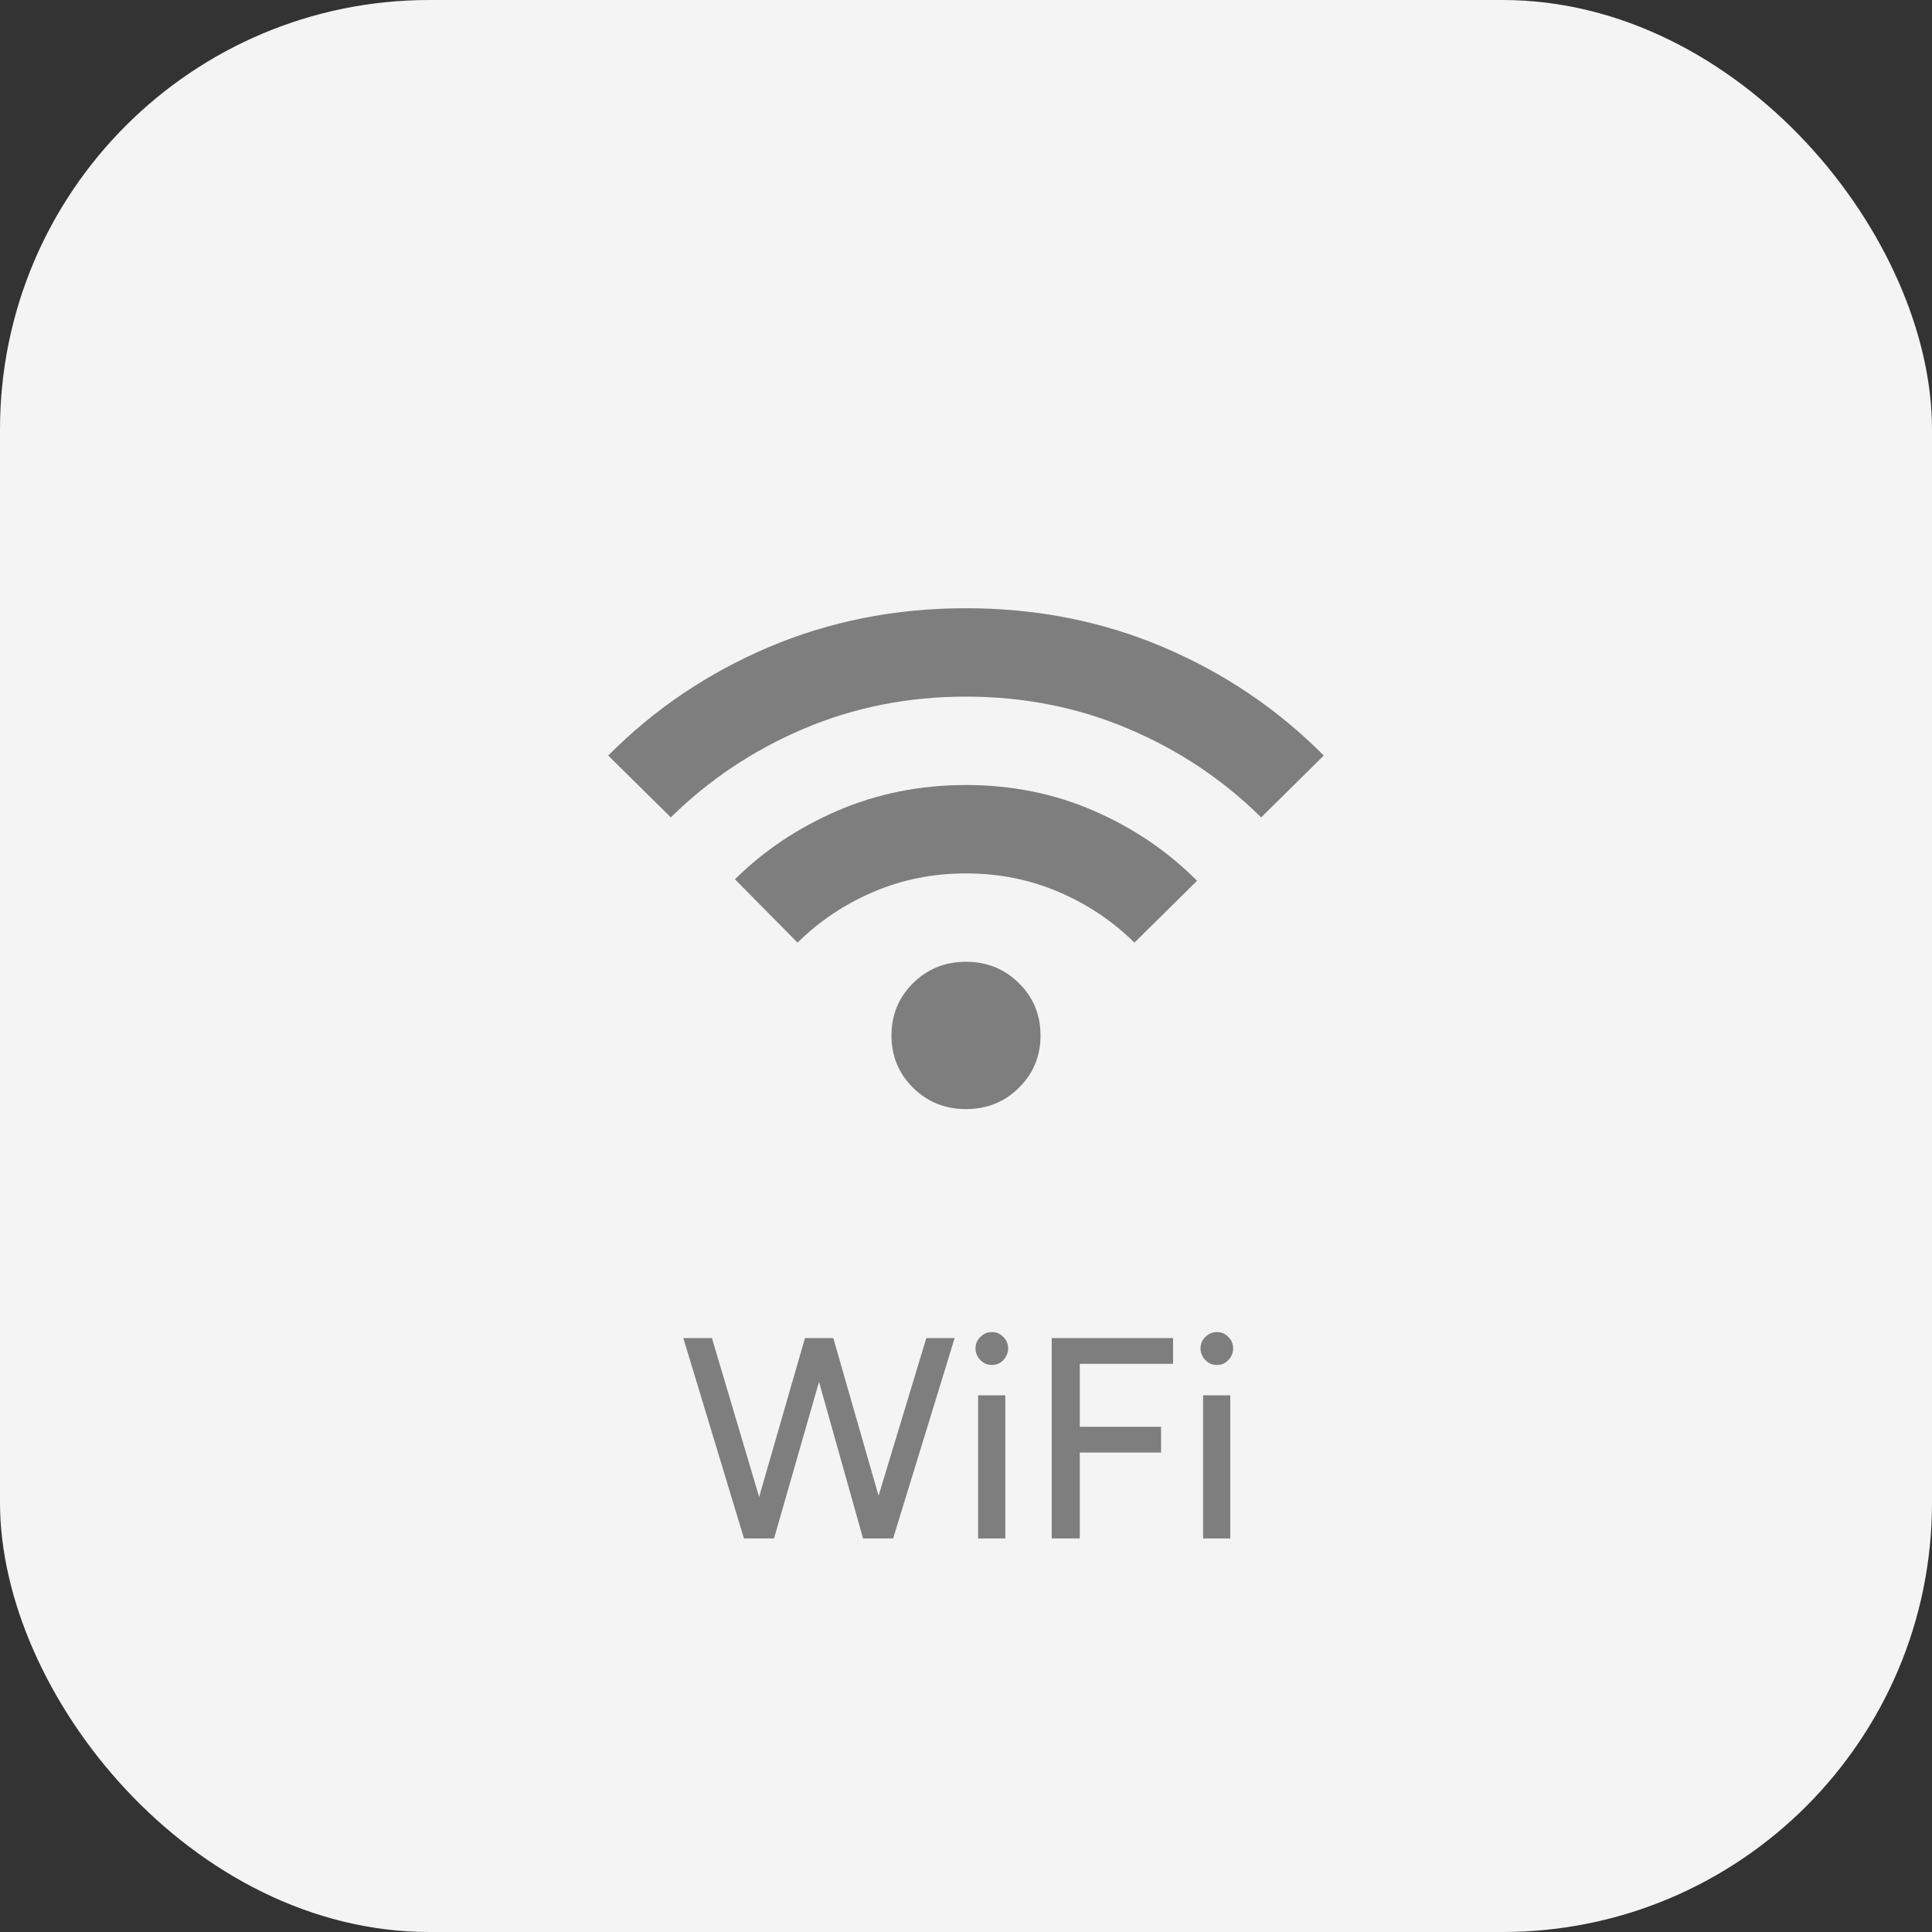
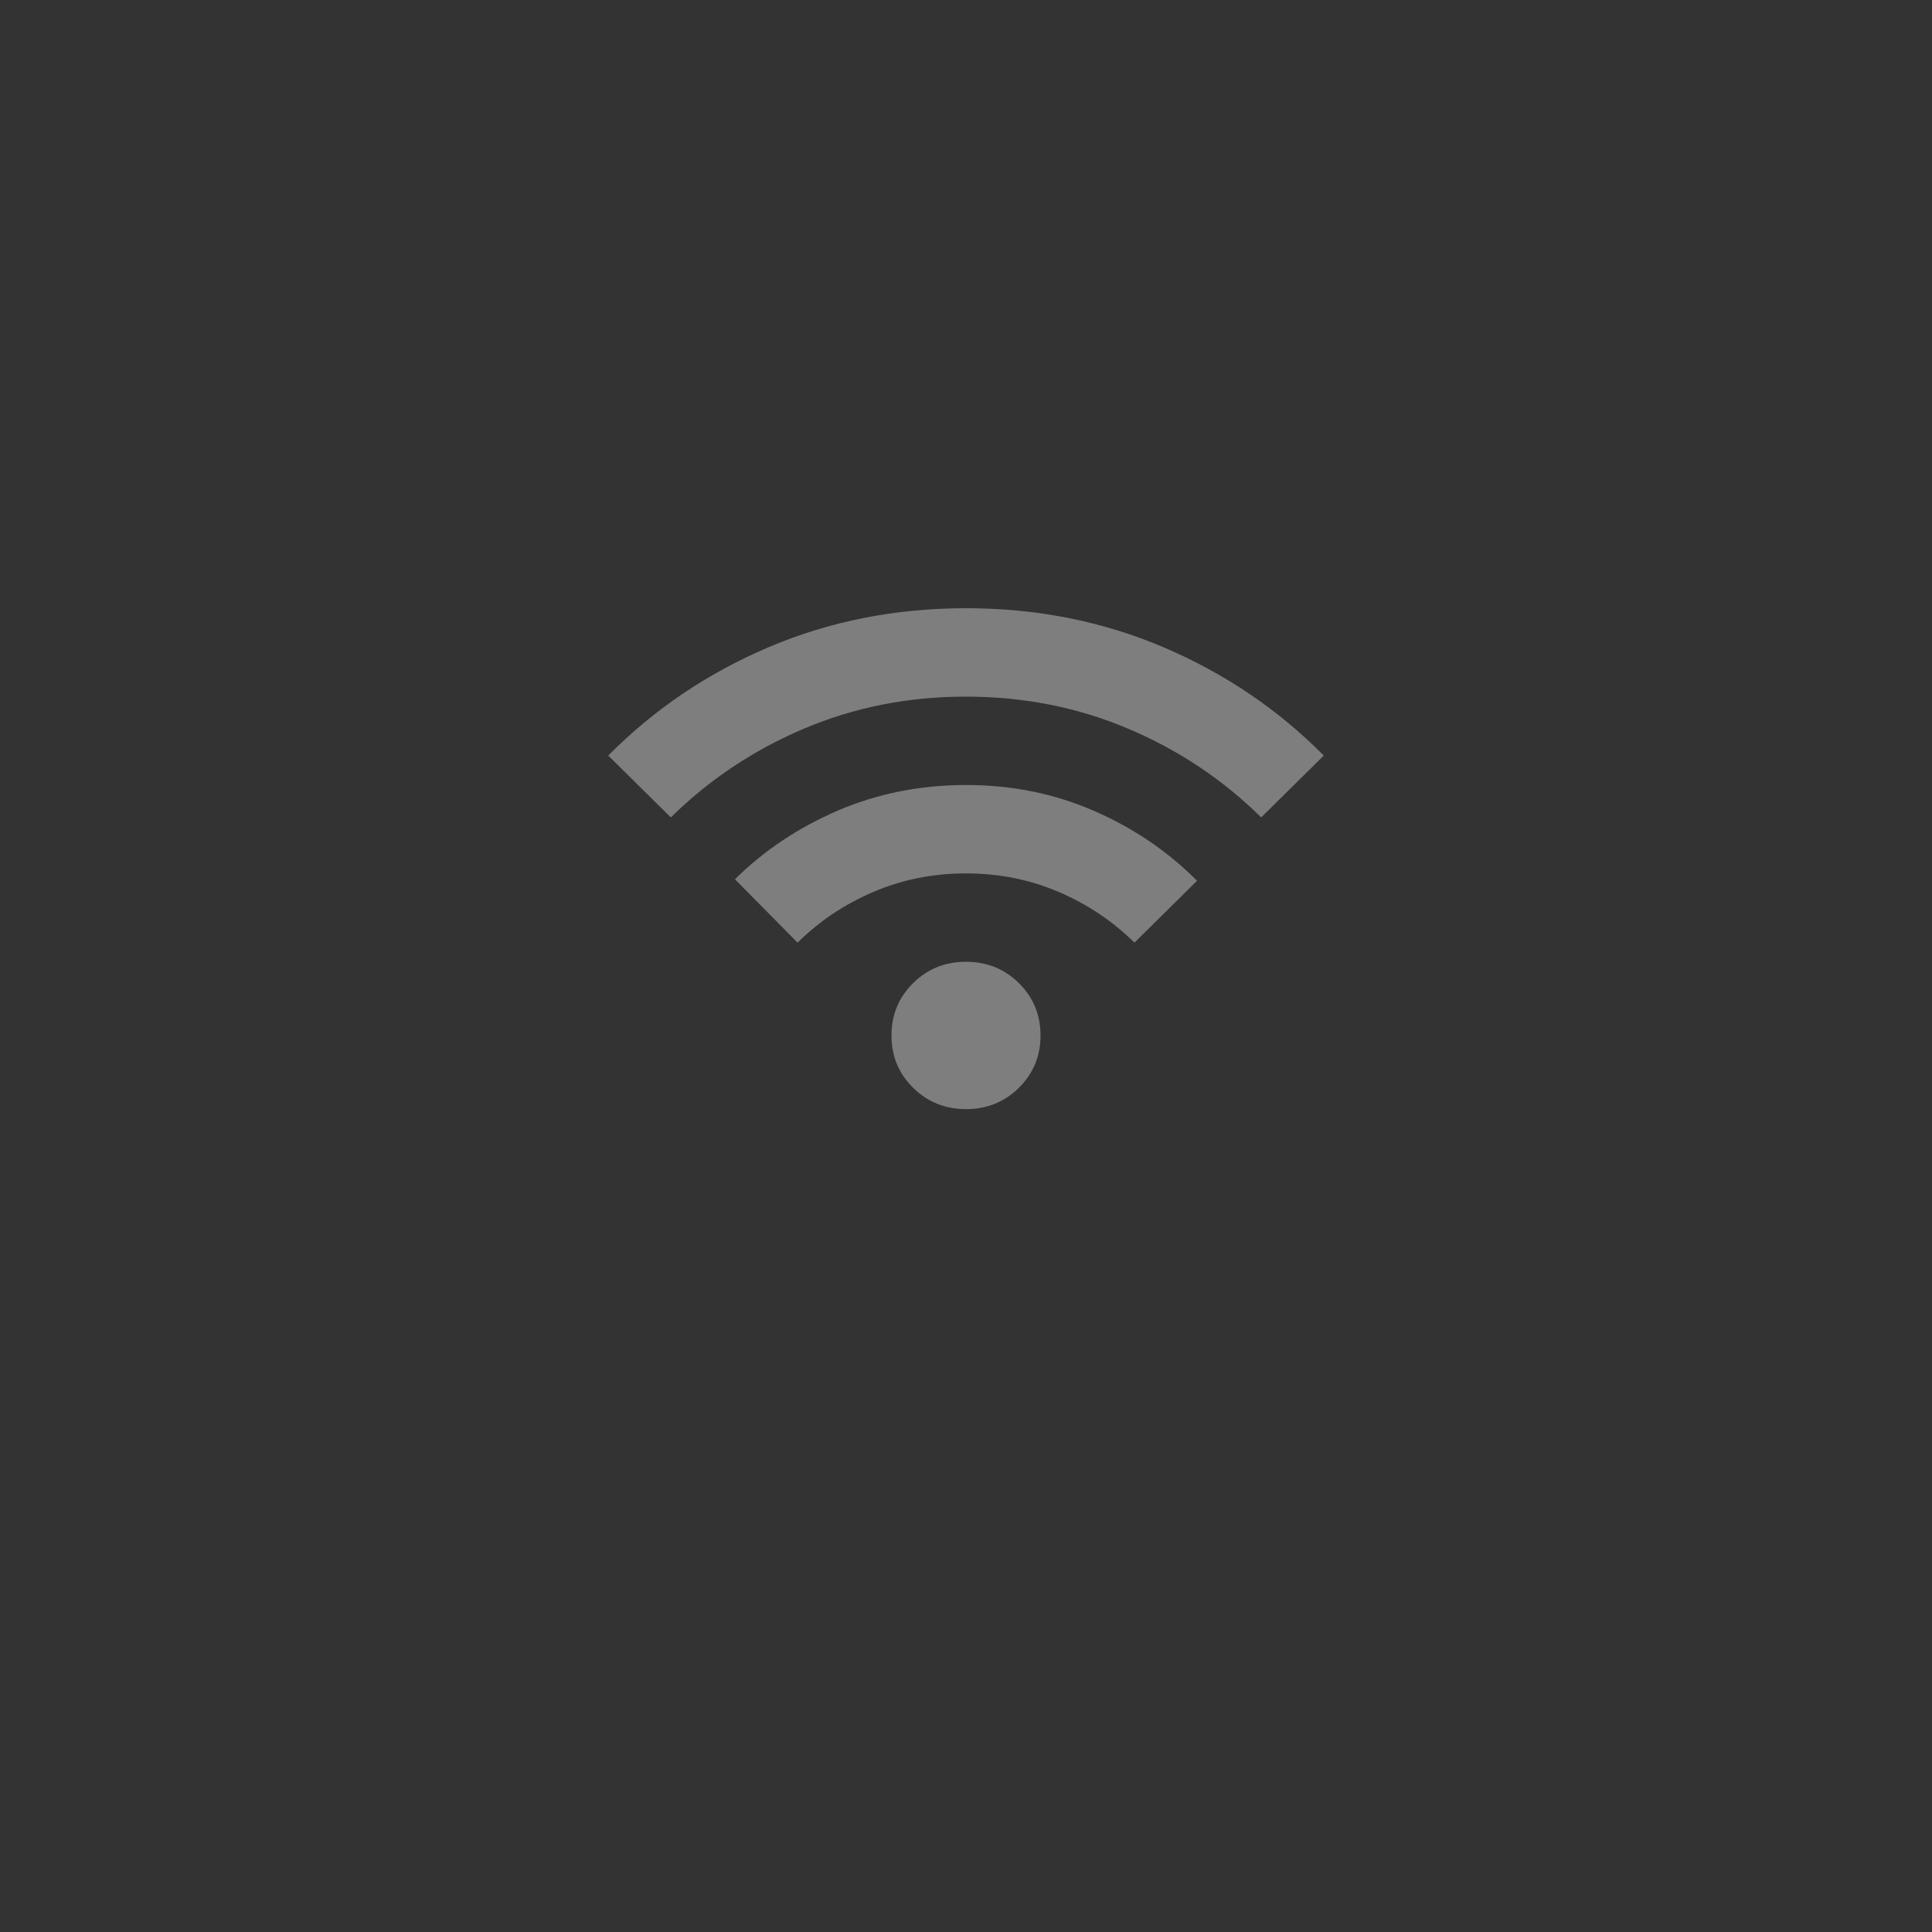
<svg xmlns="http://www.w3.org/2000/svg" width="54" height="54" viewBox="0 0 54 54" fill="none">
  <rect x="0" y="0" width="54" height="54" fill="#333333" stroke="none" />
-   <rect width="54" height="54" rx="12" fill="#F4F4F4" />
  <path d="M27 31C26.417 31 25.924 30.801 25.521 30.403C25.118 30.005 24.917 29.518 24.917 28.941C24.917 28.365 25.118 27.878 25.521 27.479C25.924 27.081 26.417 26.882 27 26.882C27.583 26.882 28.076 27.081 28.479 27.479C28.882 27.878 29.083 28.365 29.083 28.941C29.083 29.518 28.882 30.005 28.479 30.403C28.076 30.801 27.583 31 27 31ZM22.292 26.347L20.542 24.576C21.361 23.767 22.323 23.125 23.427 22.652C24.532 22.179 25.723 21.942 27 21.941C28.277 21.941 29.468 22.181 30.573 22.662C31.678 23.143 32.64 23.795 33.458 24.618L31.708 26.347C31.097 25.743 30.389 25.27 29.583 24.927C28.778 24.583 27.917 24.412 27 24.412C26.083 24.412 25.222 24.583 24.417 24.927C23.611 25.27 22.903 25.743 22.292 26.347ZM18.75 22.847L17 21.118C18.278 19.828 19.771 18.819 21.479 18.091C23.188 17.364 25.028 17 27 17C28.972 17 30.812 17.364 32.521 18.091C34.229 18.819 35.722 19.828 37 21.118L35.25 22.847C34.181 21.79 32.941 20.963 31.532 20.367C30.122 19.77 28.612 19.471 27 19.471C25.388 19.47 23.878 19.769 22.469 20.367C21.06 20.965 19.821 21.791 18.75 22.847Z" fill="#7E7E7E" />
-   <path d="M24.195 43L25.891 37.4H26.683L24.963 43H24.195ZM20.795 43L19.099 37.4H19.899L21.563 43H20.795ZM20.883 43L22.499 37.4H23.243L21.635 43H20.883ZM24.123 43L22.547 37.4H23.291L24.899 43H24.123ZM27.338 43V39H28.098V43H27.338ZM27.722 38.152C27.599 38.152 27.492 38.107 27.402 38.016C27.311 37.92 27.266 37.811 27.266 37.688C27.266 37.56 27.311 37.453 27.402 37.368C27.492 37.277 27.599 37.232 27.722 37.232C27.85 37.232 27.956 37.277 28.042 37.368C28.132 37.453 28.178 37.56 28.178 37.688C28.178 37.811 28.132 37.92 28.042 38.016C27.956 38.107 27.85 38.152 27.722 38.152ZM29.396 43V37.4H32.788V38.12H30.18V39.88H32.452V40.6H30.18V43H29.396ZM33.627 43V39H34.387V43H33.627ZM34.011 38.152C33.888 38.152 33.781 38.107 33.691 38.016C33.6 37.92 33.555 37.811 33.555 37.688C33.555 37.56 33.6 37.453 33.691 37.368C33.781 37.277 33.888 37.232 34.011 37.232C34.139 37.232 34.245 37.277 34.331 37.368C34.421 37.453 34.467 37.56 34.467 37.688C34.467 37.811 34.421 37.92 34.331 38.016C34.245 38.107 34.139 38.152 34.011 38.152Z" fill="#7E7E7E" />
</svg>